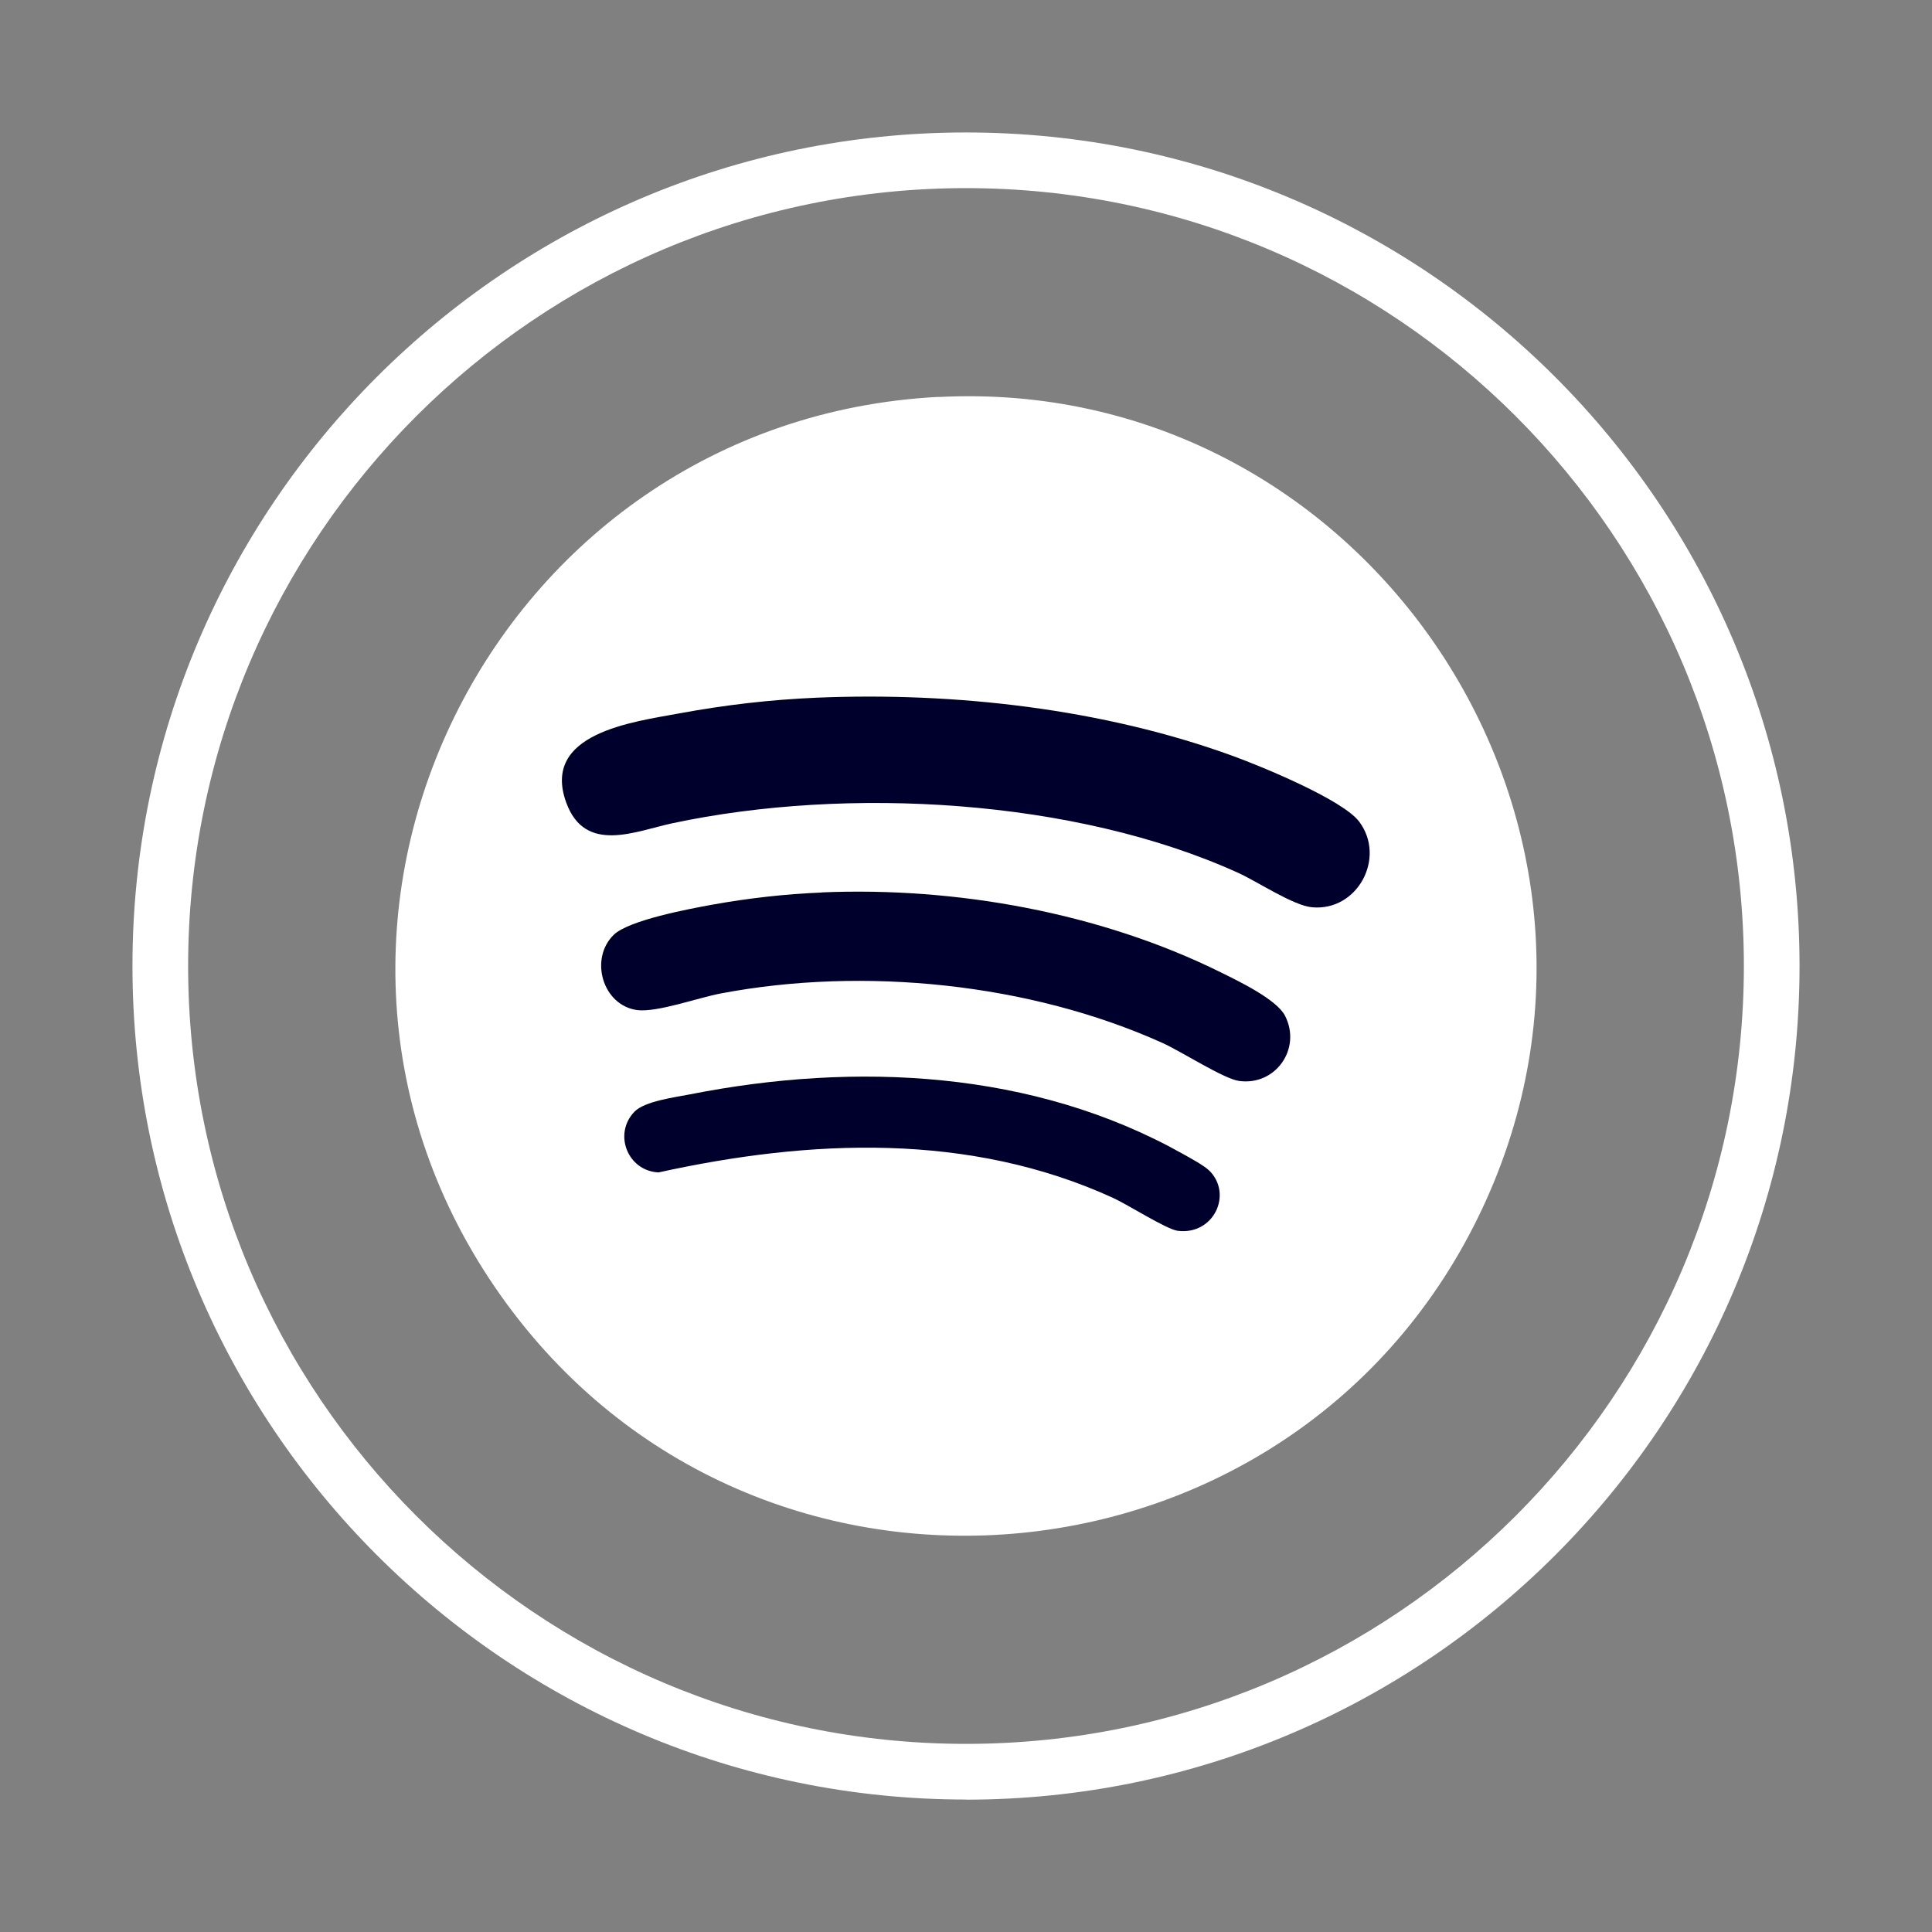
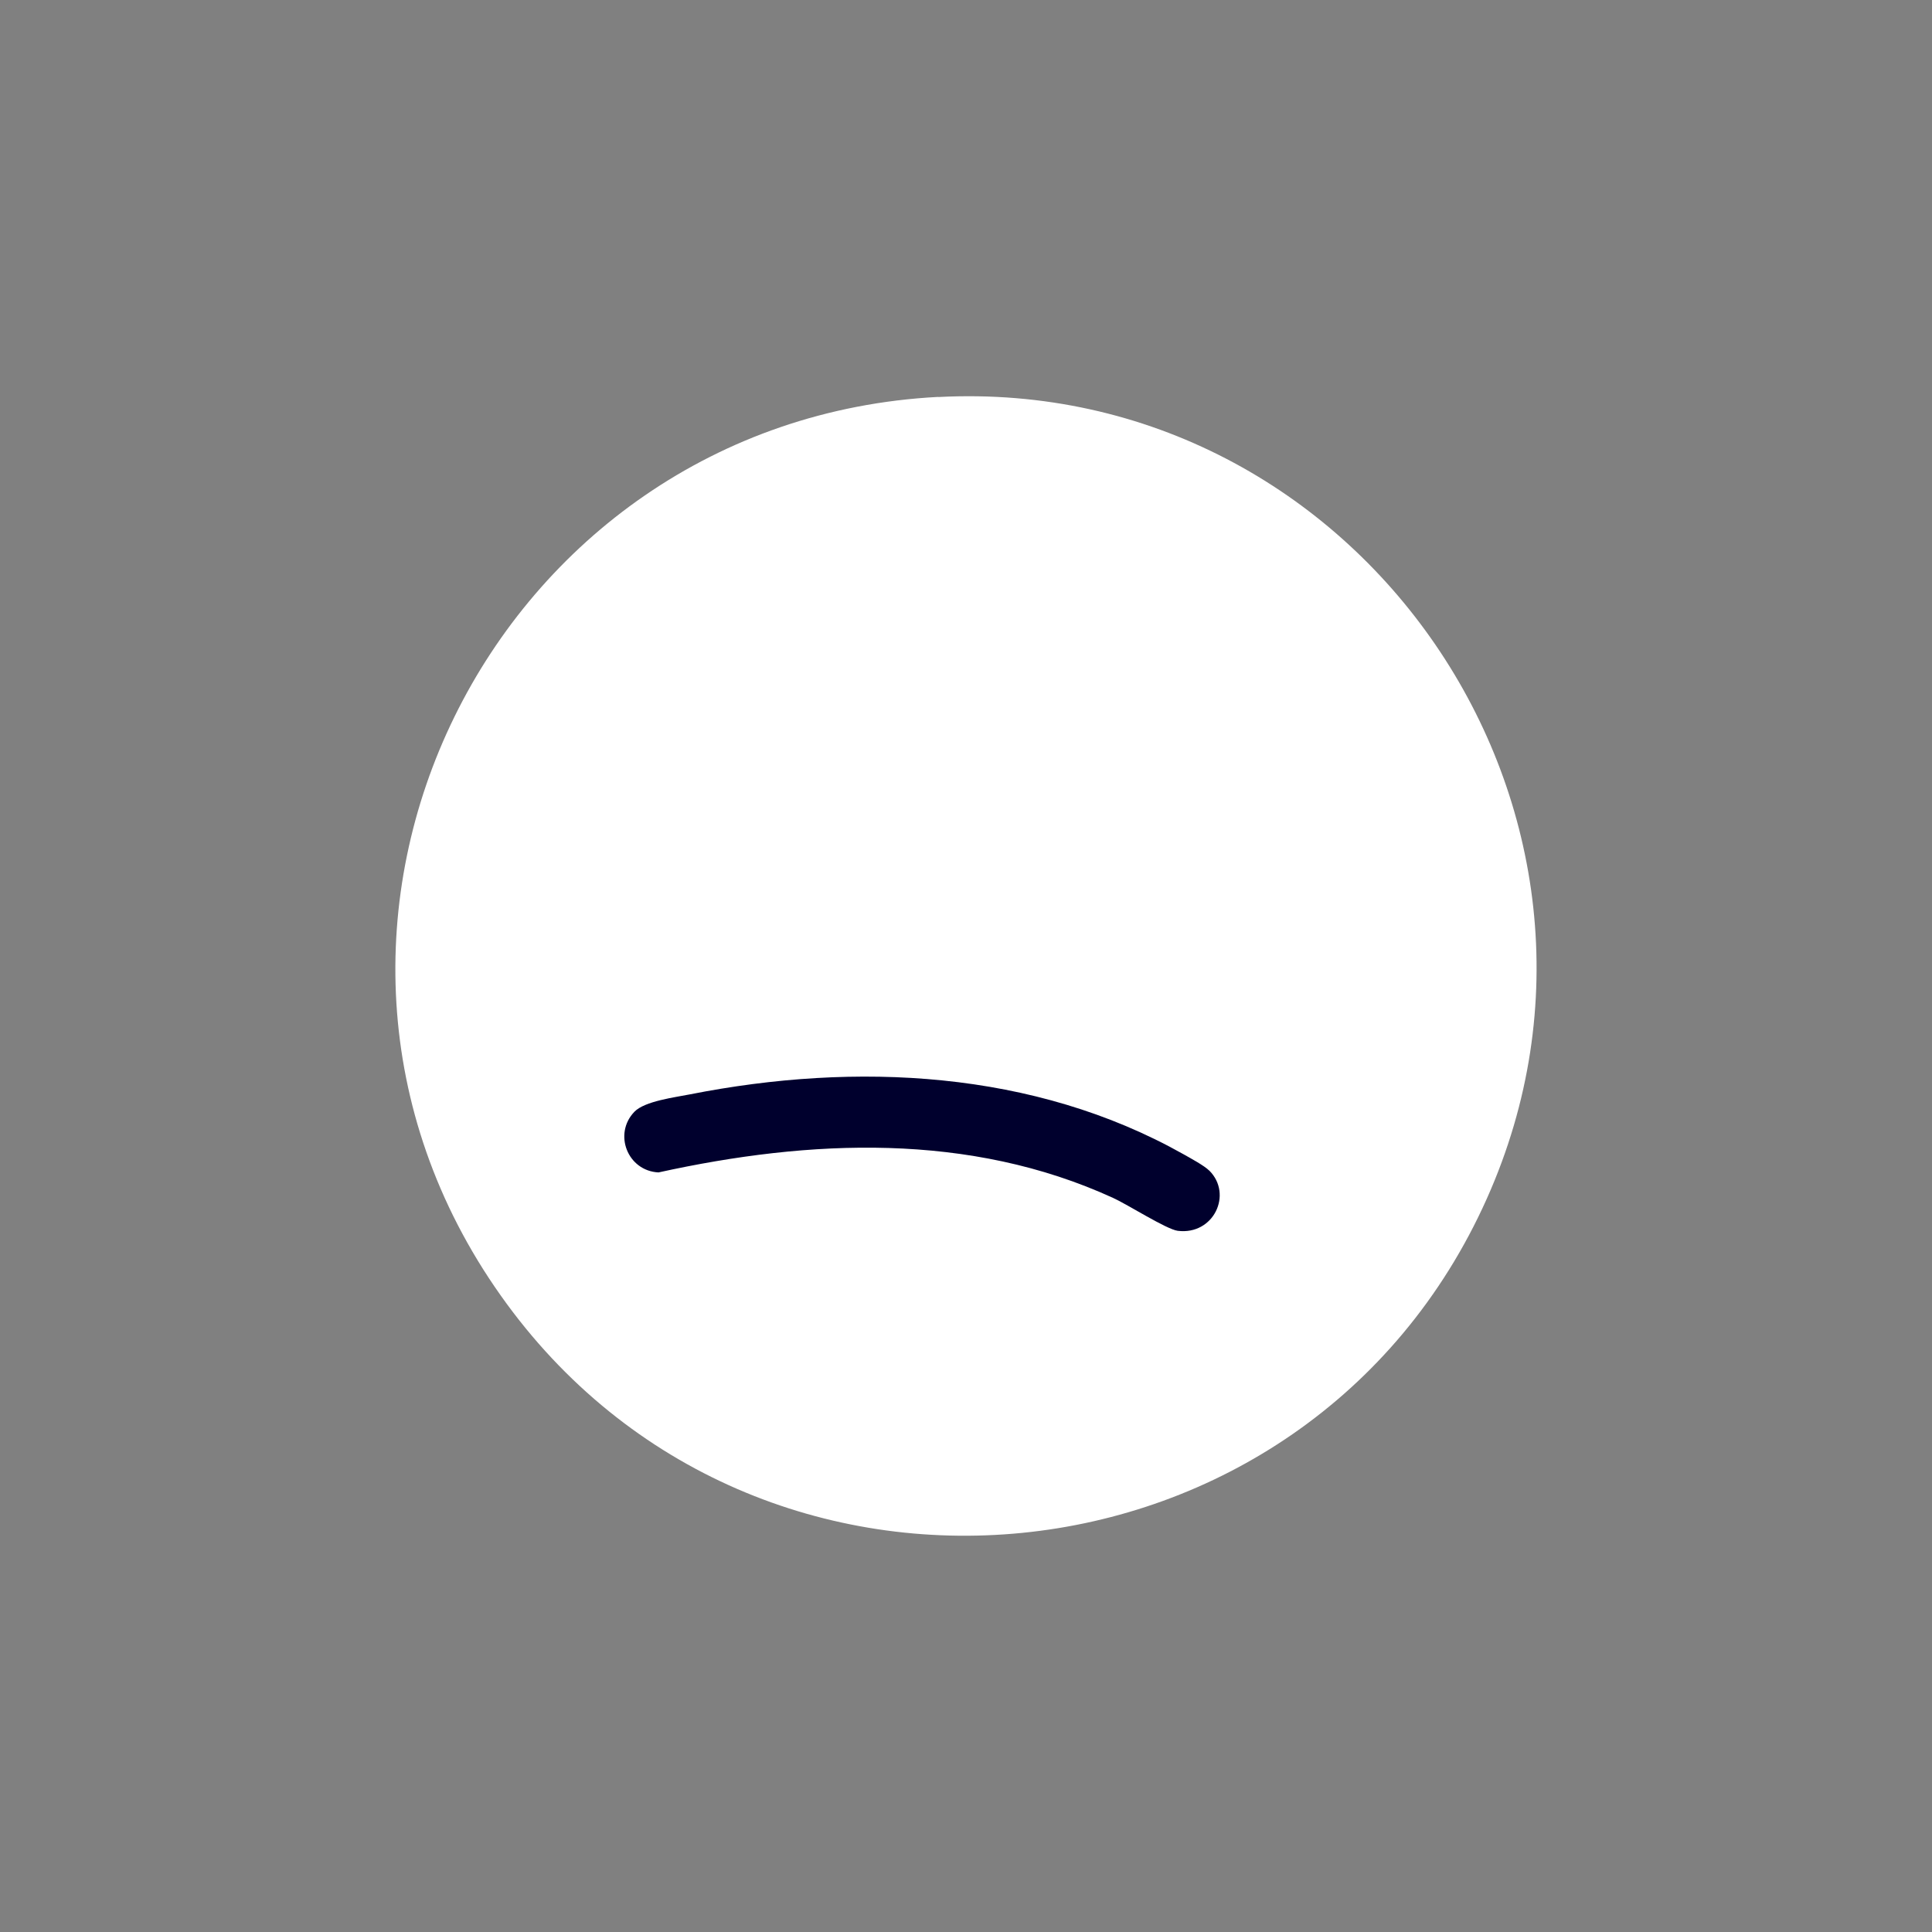
<svg xmlns="http://www.w3.org/2000/svg" width="32" height="32" viewBox="0 0 32 32" fill="none">
  <rect x="0" y="0" width="32" height="32" fill="#808080" stroke="none" />
-   <path d="M16 29.806C8.388 29.806 2.194 23.613 2.194 16C2.194 8.388 8.388 2.194 16 2.194C23.612 2.194 29.806 8.388 29.806 16.002C29.806 23.616 23.612 29.808 16 29.808V29.806ZM16 3.116C8.896 3.116 3.116 8.896 3.116 16C3.116 23.105 8.896 28.884 16 28.884C23.104 28.884 28.884 23.105 28.884 16C28.884 8.896 23.104 3.116 16 3.116Z" fill="white" />
  <path d="M15.541 6.576C22.521 6.211 27.49 13.454 24.625 19.857C21.648 26.508 12.517 27.426 8.294 21.458C3.979 15.364 8.143 6.961 15.541 6.574V6.576Z" fill="white" />
-   <path d="M13.526 11.556C15.816 11.46 18.279 11.739 20.431 12.525C20.898 12.696 22.241 13.246 22.514 13.611C22.961 14.211 22.482 15.099 21.729 15.027C21.422 14.999 20.83 14.604 20.512 14.459C17.804 13.227 14.028 13.02 11.14 13.635C10.529 13.765 9.691 14.152 9.379 13.294C8.958 12.141 10.489 11.957 11.251 11.816C12.013 11.675 12.768 11.588 13.526 11.556Z" fill="#00002D" />
-   <path d="M13.612 14.781C15.838 14.687 18.226 15.118 20.22 16.105C20.506 16.247 21.146 16.551 21.285 16.826C21.562 17.37 21.127 17.987 20.523 17.904C20.269 17.87 19.556 17.409 19.253 17.274C17.057 16.284 14.305 16.006 11.942 16.454C11.571 16.523 10.88 16.773 10.553 16.73C9.981 16.653 9.757 15.88 10.166 15.483C10.416 15.24 11.424 15.052 11.799 14.984C12.395 14.877 13.007 14.807 13.612 14.783V14.781Z" fill="#00002D" />
  <path d="M20.03 19.389C20.422 19.78 20.102 20.461 19.507 20.386C19.323 20.363 18.677 19.951 18.438 19.842C16.056 18.751 13.417 18.867 10.907 19.419C10.395 19.394 10.154 18.781 10.508 18.414C10.679 18.237 11.182 18.175 11.428 18.126C14.173 17.584 17.125 17.724 19.599 19.116C19.712 19.18 19.947 19.306 20.03 19.39V19.389Z" fill="#00002D" />
</svg>